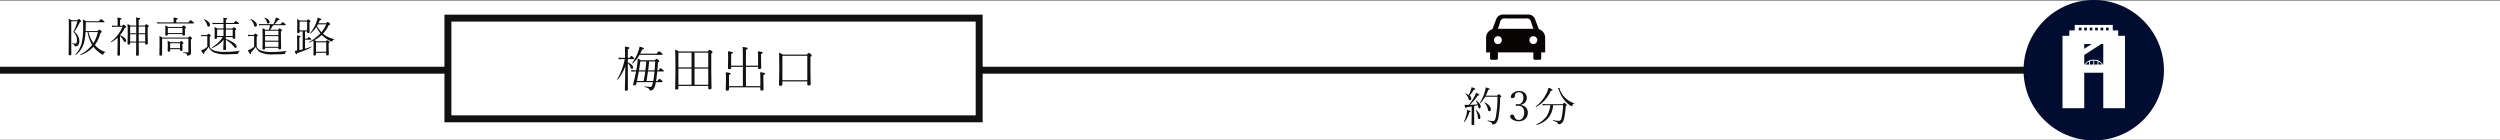
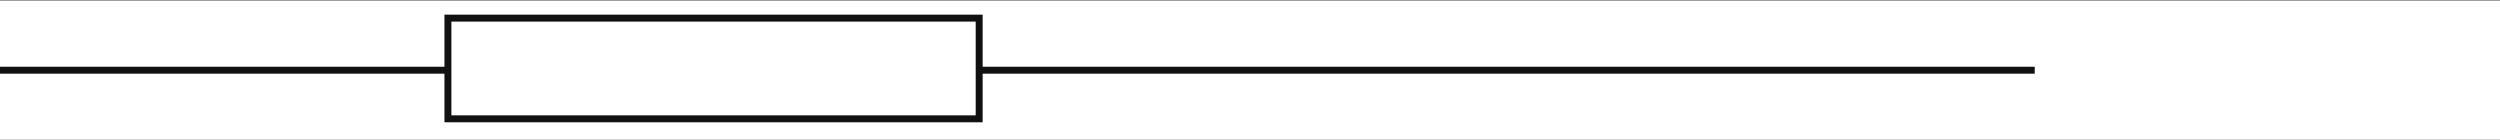
<svg xmlns="http://www.w3.org/2000/svg" id="i_access_t01.svg" width="720" height="40.44" viewBox="0 0 720 40.44">
  <rect x="0" y="0" width="720" height="40.44" fill="#808080" stroke="none" />
  <defs>
    <style>
      .cls-1, .cls-4, .cls-5 {
        fill: #fff;
      }

      .cls-2, .cls-7 {
        fill: #111;
      }

      .cls-3 {
        fill: #000c30;
      }

      .cls-4, .cls-5, .cls-6, .cls-7 {
        fill-rule: evenodd;
      }

      .cls-5 {
        stroke: #111;
        stroke-width: 2px;
      }

      .cls-6 {
        fill: #080404;
      }
    </style>
  </defs>
  <rect id="base" class="cls-1" y="0.22" width="720" height="40" />
  <rect id="line" class="cls-2" y="19.22" width="586" height="2" />
-   <circle id="circle" class="cls-3" cx="603" cy="20.22" r="20.22" />
-   <path id="skybldg" class="cls-4" d="M1053.04,1803.1v-1.57h-1.56v-1.57h-10.96v1.57h-1.56v1.57H1037v20.85h6.26v-10.23h5.48v10.23H1055V1803.1h-1.96Zm-8.13,7.31a3.339,3.339,0,0,1,.97-0.17v1.12h-0.97v-0.95Zm-0.25.95h-1a2.033,2.033,0,0,1,1-.85v0.85Zm1.46-1.12a3.339,3.339,0,0,1,.97.17v0.95h-0.97v-1.12Zm1.22,0.27a2.033,2.033,0,0,1,1,.85h-1v-0.85Zm-1.34-.52a2.813,2.813,0,0,0-2.62,1.37h-0.12v-2.75l4.89-3.15h0.59v5.9h-0.12A2.813,2.813,0,0,0,1046,1809.99Zm1.96-8.46v-0.79h0.78v0.79h-0.78Zm-0.79,0h-0.78v-0.79h0.78v0.79Zm-1.56,0h-0.78v-0.79h0.78v0.79Zm-1.57,0h-0.78v-0.79h0.78v0.79Zm1.37,3.93-2.15,1.38v-1.38h2.15Zm4.89-3.93h-0.78v-0.79h0.78v0.79Zm-8.6-.79h0.78v0.79h-0.78v-0.79Z" transform="translate(-443 -1792.78)" />
+   <path id="skybldg" class="cls-4" d="M1053.04,1803.1v-1.57h-1.56v-1.57h-10.96v1.57h-1.56v1.57H1037v20.85v-10.23h5.48v10.23H1055V1803.1h-1.96Zm-8.13,7.31a3.339,3.339,0,0,1,.97-0.17v1.12h-0.97v-0.95Zm-0.25.95h-1a2.033,2.033,0,0,1,1-.85v0.85Zm1.46-1.12a3.339,3.339,0,0,1,.97.17v0.95h-0.97v-1.12Zm1.22,0.27a2.033,2.033,0,0,1,1,.85h-1v-0.85Zm-1.34-.52a2.813,2.813,0,0,0-2.62,1.37h-0.12v-2.75l4.89-3.15h0.59v5.9h-0.12A2.813,2.813,0,0,0,1046,1809.99Zm1.96-8.46v-0.79h0.78v0.79h-0.78Zm-0.79,0h-0.78v-0.79h0.78v0.79Zm-1.56,0h-0.78v-0.79h0.78v0.79Zm-1.57,0h-0.78v-0.79h0.78v0.79Zm1.37,3.93-2.15,1.38v-1.38h2.15Zm4.89-3.93h-0.78v-0.79h0.78v0.79Zm-8.6-.79h0.78v0.79h-0.78v-0.79Z" transform="translate(-443 -1792.78)" />
  <path id="_" data-name="■" class="cls-5" d="M572,1798H725v29H572v-29Z" transform="translate(-443 -1792.78)" />
-   <path id="car" class="cls-6" d="M886.871,1807.87v1.7a0.426,0.426,0,0,1-.425.43h-1.417a0.426,0.426,0,0,1-.425-0.43v-1.7H874.4v1.7a0.426,0.426,0,0,1-.425.43h-1.417a0.426,0.426,0,0,1-.425-0.43v-1.7H871v-4.25a2.547,2.547,0,0,1,1.819-2.44c0.227-.61.727-1.93,1.015-2.66a2.1,2.1,0,0,1,1.984-1.56h7.369a2.1,2.1,0,0,1,1.984,1.56c0.288,0.73.787,2.05,1.015,2.66a2.547,2.547,0,0,1,1.819,2.44v4.25h-1.134Zm-2.976-8.92a1.176,1.176,0,0,0-1.417-.85h-5.951a1.177,1.177,0,0,0-1.418.85c-0.1.33-.491,1.49-0.706,2.12h10.2C884.387,1800.44,884,1799.28,883.9,1798.95Zm-9.494,4.25a1.135,1.135,0,1,1-1.134,1.13A1.135,1.135,0,0,1,874.4,1803.2Zm10.2,0a1.135,1.135,0,1,1-1.134,1.13A1.134,1.134,0,0,1,884.6,1803.2Z" transform="translate(-443 -1792.78)" />
  <g id="txt">
-     <path id="_約3分" data-name=" 約3分" class="cls-7" d="M865.584,1822.99q-0.456,0-.767-0.03a1.627,1.627,0,0,0,.334,1.02,0.366,0.366,0,0,0,.228-0.32q1.09-.15,1.465-0.21v2.7l-0.047,2.39a0.258,0.258,0,0,0,.311.27c0.32,0,.48-0.11.48-0.34l-0.035-2.59v-2.58c0.27-.05.625-0.14,1.067-0.26a3.306,3.306,0,0,1,.1.45,1.174,1.174,0,0,0,.111.41,0.274,0.274,0,0,0,.235.11,0.318,0.318,0,0,0,.252-0.14,0.586,0.586,0,0,0,.123-0.38,1.493,1.493,0,0,0-.305-0.81,3.213,3.213,0,0,0-.99-0.94,0.059,0.059,0,0,0-.041-0.01c-0.055,0-.082.02-0.082,0.06a0.048,0.048,0,0,0,.012.03,3.969,3.969,0,0,1,.527,1,20.791,20.791,0,0,1-2.221.16,16.052,16.052,0,0,0,2.28-2.71c0.289,0,.433-0.05.433-0.16a0.272,0.272,0,0,0-.14-0.19c-0.094-.06-0.364-0.21-0.809-0.44a5.426,5.426,0,0,1-.445,1.06,16.033,16.033,0,0,1-1.629,2.45h-0.446Zm6.012-4.32q0.421-.075.422-0.24a0.222,0.222,0,0,0-.158-0.17,6.808,6.808,0,0,0-.979-0.31,7.294,7.294,0,0,1-.263,1.27,12.152,12.152,0,0,1-1.418,3.16,0.021,0.021,0,0,0-.006.02,0.1,0.1,0,0,0,.117.11,0.048,0.048,0,0,0,.035-0.01,9.291,9.291,0,0,0,1.389-1.87h3.551a32.231,32.231,0,0,1-.5,5.89,3.089,3.089,0,0,1-.27.81,0.6,0.6,0,0,1-.545.32,9.933,9.933,0,0,1-1.476-.19c-0.043,0-.065.03-0.065,0.1a0.094,0.094,0,0,0,.041.09,4.354,4.354,0,0,1,.932.35,0.666,0.666,0,0,1,.316.43,0.336,0.336,0,0,0,.053.15,0.188,0.188,0,0,0,.129.03,1.313,1.313,0,0,0,.908-0.33,2.76,2.76,0,0,0,.686-1.44,32.093,32.093,0,0,0,.539-5.96,0.776,0.776,0,0,0,.322-0.3,0.452,0.452,0,0,0-.182-0.29,1.665,1.665,0,0,0-.539-0.4,1.751,1.751,0,0,0-.451.44h-3.287a14.66,14.66,0,0,0,.7-1.66h0Zm-6.516,1.04a0.018,0.018,0,0,0-.017-0.01,0.06,0.06,0,0,0-.07.07,0.039,0.039,0,0,0,.017.03,2.939,2.939,0,0,1,.944,1.42,0.441,0.441,0,0,0,.357.43,0.393,0.393,0,0,0,.41-0.47,1.1,1.1,0,0,0-.5-0.85,10.411,10.411,0,0,0,1.225-1.7c0.293-.02.439-0.1,0.439-0.21a0.282,0.282,0,0,0-.182-0.19c-0.125-.06-0.419-0.18-0.884-0.35a4.756,4.756,0,0,1-.217.82,9.306,9.306,0,0,1-.6,1.46,3.879,3.879,0,0,0-.926-0.45h0Zm6.458,4.64a0.466,0.466,0,0,0,.386.48c0.293,0,.44-0.2.44-0.61a1.555,1.555,0,0,0-.405-0.92,4.131,4.131,0,0,0-1.289-1.04h-0.029c-0.066,0-.1.02-0.1,0.08a0.056,0.056,0,0,0,.012.04,4.207,4.207,0,0,1,.985,1.97h0Zm-2.913,2.14a1.456,1.456,0,0,0,.094.45,0.243,0.243,0,0,0,.229.14q0.4,0,.4-0.57a2,2,0,0,0-.287-0.94,3.552,3.552,0,0,0-.938-1.09,0.092,0.092,0,0,0-.047-0.02,0.065,0.065,0,0,0-.07.07v0.03a4.521,4.521,0,0,1,.615,1.93h0Zm-2.472-1.4a0.408,0.408,0,0,0,.381-0.23,0.185,0.185,0,0,0-.147-0.15c-0.1-.04-0.392-0.12-0.885-0.26a5.379,5.379,0,0,1-.117,1.08,10.613,10.613,0,0,1-.756,2.31,0.021,0.021,0,0,0-.006.02,0.085,0.085,0,0,0,.1.09,0.053,0.053,0,0,0,.047-0.03,7.564,7.564,0,0,0,1.383-2.83h0Zm14.785-2.14a1.984,1.984,0,0,0,1.787-1.98,1.851,1.851,0,0,0-.562-1.39,2.378,2.378,0,0,0-1.705-.6,2.625,2.625,0,0,0-1.559.49,1.541,1.541,0,0,0-.779,1.23,0.313,0.313,0,0,0,.369.34,0.943,0.943,0,0,0,.533-0.14,0.487,0.487,0,0,0,.258-0.42,1.308,1.308,0,0,1,.123-0.6,1.089,1.089,0,0,1,1.055-.53,1.155,1.155,0,0,1,.89.36,1.857,1.857,0,0,1,.381,1.26,2.036,2.036,0,0,1-.381,1.27,1.39,1.39,0,0,1-1.166.57l-0.41-.04q-0.252,0-.252.36a0.122,0.122,0,0,0,.147.13l0.632-.03a1.536,1.536,0,0,1,1.155.46,1.969,1.969,0,0,1,.515,1.44,2.778,2.778,0,0,1-.381,1.56,1.38,1.38,0,0,1-1.212.63,1.13,1.13,0,0,1-1.131-.72l-0.059-.14a0.885,0.885,0,0,0-.551-0.69,0.874,0.874,0,0,0-.492.13,0.447,0.447,0,0,0-.228.38,1.26,1.26,0,0,0,.756.96,3.162,3.162,0,0,0,1.7.46,2.718,2.718,0,0,0,1.822-.59,2.421,2.421,0,0,0,.814-1.94,2.037,2.037,0,0,0-.48-1.36,2.629,2.629,0,0,0-1.594-.81v-0.05Zm7.544,3.23a7.22,7.22,0,0,1-2.977,2.4,0.057,0.057,0,0,0-.023.05c0,0.09.031,0.14,0.093,0.14h0.012a7.188,7.188,0,0,0,3.205-1.9,6.335,6.335,0,0,0,1.494-3.79h2.889a20.937,20.937,0,0,1-.451,3.68,0.864,0.864,0,0,1-.674.83,10.744,10.744,0,0,1-1.729-.21c-0.043-.01-0.064.03-0.064,0.12a0.085,0.085,0,0,0,.041.09,4.6,4.6,0,0,1,1.014.34,0.622,0.622,0,0,1,.357.44,0.3,0.3,0,0,0,.047.14,0.215,0.215,0,0,0,.141.03,1.352,1.352,0,0,0,.925-0.29,2.28,2.28,0,0,0,.61-1.1,18.17,18.17,0,0,0,.527-3.81,0.609,0.609,0,0,0,.311-0.29,0.456,0.456,0,0,0-.194-0.28,1.667,1.667,0,0,0-.521-0.4,1.45,1.45,0,0,0-.457.41h-4.764a5.052,5.052,0,0,1-1.055-.11l0.118,0.48a5.183,5.183,0,0,1,.949-0.07h1.166a6.84,6.84,0,0,1-.99,3.1h0Zm5.4-5.13a6.5,6.5,0,0,1-1.652-2.45,0.54,0.54,0,0,1-.065-0.21l0.047-.19a0.087,0.087,0,0,0-.105-0.09,0.755,0.755,0,0,0-.235.06,0.335,0.335,0,0,0-.2.14,0.2,0.2,0,0,0,.117.15,0.562,0.562,0,0,1,.147.21,9.318,9.318,0,0,0,1.646,3.01,7.691,7.691,0,0,0,1.629,1.47,1.054,1.054,0,0,0,.469.21,0.187,0.187,0,0,0,.152-0.18,1.47,1.47,0,0,1,.188-0.37,0.453,0.453,0,0,1,.316-0.13,0.082,0.082,0,0,0,.07-0.09c0-.04-0.013-0.06-0.041-0.06a6.713,6.713,0,0,1-2.484-1.48h0Zm-6.1.71a10.132,10.132,0,0,0,1.864-2.84q0.508-.06.509-0.24a2.129,2.129,0,0,0-1.189-.6,6.118,6.118,0,0,1-.363,1.12,10.434,10.434,0,0,1-3.3,4.22,0.045,0.045,0,0,0-.018.04,0.1,0.1,0,0,0,.106.12h0.017a10.012,10.012,0,0,0,2.373-1.82h0Z" transform="translate(-443 -1792.78)" />
-     <path id="梅田出口" class="cls-7" d="M631.051,1816.44v0.03a4.777,4.777,0,0,1-.273.97,0.518,0.518,0,0,1-.465.37,14.15,14.15,0,0,1-1.62-.16c-0.046-.01-0.068.02-0.068,0.09a0.08,0.08,0,0,0,.054.09q1.32,0.33,1.415.81a0.2,0.2,0,0,0,.192.21,1.238,1.238,0,0,0,.923-0.43,3.735,3.735,0,0,0,.588-1.55c0.036-.18.063-0.33,0.082-0.43h1.777c0.127,0,.191-0.04.191-0.12a0.654,0.654,0,0,0-.253-0.35,2.783,2.783,0,0,0-.663-0.5,2.207,2.207,0,0,0-.56.63h-0.424q0.185-1.08.342-2.73h1.688c0.137,0,.205-0.04.205-0.13a0.566,0.566,0,0,0-.253-0.35,2.7,2.7,0,0,0-.676-0.49,1.676,1.676,0,0,0-.547.63H632.33c0.059-.71.114-1.47,0.164-2.3a0.642,0.642,0,0,0,.4-0.35,0.58,0.58,0,0,0-.239-0.31,1.6,1.6,0,0,0-.547-0.37,1.539,1.539,0,0,0-.5.43h-4.074a5.372,5.372,0,0,0-.855-0.51,20.812,20.812,0,0,1-.218,2.1c-0.06.42-.13,0.85-0.212,1.31h-0.534a5.826,5.826,0,0,1-.963-0.1l0.123,0.53a4.1,4.1,0,0,1,.827-0.09h0.478c-0.2,1.05-.451,2.21-0.765,3.46a2.667,2.667,0,0,0-.069.33c0,0.13.135,0.19,0.4,0.19a0.4,0.4,0,0,0,.458-0.26c0.018-.07.041-0.17,0.068-0.31s0.064-.26.082-0.34h4.689Zm-4.074-3.07h1.853c-0.151,1.08-.3,1.98-0.451,2.73h-1.942c0.137-.61.317-1.51,0.54-2.73h0Zm2.215,2.73q0.225-1.32.417-2.73h1.88q-0.158,1.68-.349,2.73h-1.948Zm0.465-3.07q0.157-1.05.28-2.55H631.7q-0.088,1.44-.171,2.55h-1.873Zm-0.786,0h-1.832c0.077-.46.2-1.3,0.376-2.55h1.736q-0.034.375-.28,2.55h0Zm-3.364-3.24q0.192,0,.192-0.12a0.556,0.556,0,0,0-.226-0.32,2.016,2.016,0,0,0-.629-0.48,1.541,1.541,0,0,0-.512.57h-0.52v-2.49a0.616,0.616,0,0,0,.492-0.36,0.239,0.239,0,0,0-.2-0.19,7.012,7.012,0,0,0-1.155-.18c0.046,0.47.068,1.11,0.068,1.93v1.29h-0.936a6.126,6.126,0,0,1-.964-0.08l0.123,0.51a7.944,7.944,0,0,1,.855-0.08h0.827a17.758,17.758,0,0,1-2.167,5.81,0.066,0.066,0,0,0-.007.03,0.1,0.1,0,0,0,.109.1,0.094,0.094,0,0,0,.055-0.02,13.12,13.12,0,0,0,2.181-3.9q-0.061,3.765-.117,6.08-0.014.6-.013,0.69a0.288,0.288,0,0,0,.321.33c0.365,0,.547-0.13.547-0.38l-0.014-6.73v-0.76a2.433,2.433,0,0,1,.814,1.22,0.405,0.405,0,0,0,.335.36,0.364,0.364,0,0,0,.362-0.45,1.016,1.016,0,0,0-.342-0.67,3.13,3.13,0,0,0-1.169-.72v-0.99h1.695Zm2.414-2.77c0.355-.05.533-0.13,0.533-0.26a0.27,0.27,0,0,0-.2-0.21,8.082,8.082,0,0,0-1.06-.35,7.372,7.372,0,0,1-.321,1.23,12.839,12.839,0,0,1-1.812,3.49,0.07,0.07,0,0,0-.013.04,0.085,0.085,0,0,0,.1.09,0.064,0.064,0,0,0,.048-0.01,8.968,8.968,0,0,0,1.982-2.46h6.467c0.128,0,.192-0.05.192-0.13a0.806,0.806,0,0,0-.294-0.38,2.373,2.373,0,0,0-.745-0.53,2.238,2.238,0,0,0-.677.69h-4.744c0.246-.49.428-0.9,0.547-1.21h0Zm19.054,10.5v0.67a0.305,0.305,0,0,0,.376.31c0.382,0,.574-0.13.574-0.39-0.055-2.58-.082-4.74-0.082-6.5v-3.38a0.816,0.816,0,0,0,.39-0.39,0.562,0.562,0,0,0-.253-0.32,1.522,1.522,0,0,0-.588-0.41,1.7,1.7,0,0,0-.54.49h-8.327a8.61,8.61,0,0,0-1.086-.56c0.054,0.75.082,2.45,0.082,5.09q0,3.465-.082,6.13a0.3,0.3,0,0,0,.376.3q0.559,0,.56-0.39v-0.65h8.6Zm-8.6-9.57h3.794v4.24h-3.794v-4.24Zm3.794,4.58v4.65h-3.794v-4.65h3.794Zm0.855,4.65v-4.65h3.951v4.65h-3.951Zm0-4.99v-4.24h3.951v4.24h-3.951Zm18.3,0.15a0.305,0.305,0,0,0,.376.31q0.532,0,.533-0.39l-0.055-2.75v-1.19a0.61,0.61,0,0,0,.486-0.36,0.254,0.254,0,0,0-.219-0.21,7.2,7.2,0,0,0-1.19-.19,16.826,16.826,0,0,1,.069,1.79v2.34h-3.5v-4.58a0.654,0.654,0,0,0,.519-0.39,0.231,0.231,0,0,0-.212-0.2,6.947,6.947,0,0,0-1.271-.21c0.055,0.36.082,1.45,0.082,3.25v2.13H653.57v-3.37a0.616,0.616,0,0,0,.506-0.37,0.233,0.233,0,0,0-.212-0.2,7.833,7.833,0,0,0-1.23-.19q0.067,0.645.068,2.19l-0.055,2.63a0.311,0.311,0,0,0,.39.3q0.533,0,.533-0.36v-0.29h3.377v5.55h-3.992v-3.21a0.656,0.656,0,0,0,.478-0.39,0.268,0.268,0,0,0-.218-0.2,8.574,8.574,0,0,0-1.2-.18,21.186,21.186,0,0,1,.069,2.16l-0.069,2.8a0.321,0.321,0,0,0,.39.33c0.365,0,.547-0.13.547-0.4v-0.56h9.03v0.63a0.3,0.3,0,0,0,.362.3c0.374,0,.561-0.12.561-0.37l-0.055-2.9v-1.22a0.63,0.63,0,0,0,.492-0.39,0.231,0.231,0,0,0-.211-0.2,7.832,7.832,0,0,0-1.231-.19,16.034,16.034,0,0,1,.082,1.8v2.19h-4.156v-5.55h3.5v0.31Zm14.175,4.72a0.321,0.321,0,0,0,.39.33c0.391,0,.587-0.14.587-0.43-0.045-1.57-.068-3.34-0.068-5.3v-2.51a0.671,0.671,0,0,0,.376-0.39,0.51,0.51,0,0,0-.212-0.32,2.238,2.238,0,0,0-.642-0.45,2.394,2.394,0,0,0-.554.52h-6.9a6.922,6.922,0,0,0-1.128-.56c0.055,0.67.082,2.03,0.082,4.06q0,2.115-.082,5.13a0.335,0.335,0,0,0,.4.34q0.575,0,.574-0.42v-0.83H675.5v0.83Zm-7.171-1.18v-7.02H675.5v7.02h-7.171Z" transform="translate(-443 -1792.78)" />
-     <path id="阪神高速道路" class="cls-7" d="M472.183,1808.33a1.489,1.489,0,0,0,.445.2,0.181,0.181,0,0,0,.164-0.15,1.162,1.162,0,0,1,.194-0.36,0.591,0.591,0,0,1,.3-0.16,0.1,0.1,0,0,0,.076-0.09,0.042,0.042,0,0,0-.041-0.05,6.241,6.241,0,0,1-2.824-1.79l-0.182-.19a9.894,9.894,0,0,0,1.623-3.5,0.673,0.673,0,0,0,.393-0.27,0.433,0.433,0,0,0-.194-0.28,1.87,1.87,0,0,0-.551-0.41,1.51,1.51,0,0,0-.468.44h-3.463c0.023-.51.035-1.06,0.035-1.66v-0.86h5.256a0.122,0.122,0,0,0,.152-0.12,0.652,0.652,0,0,0-.3-0.33,2.678,2.678,0,0,0-.685-0.47,2.46,2.46,0,0,0-.633.62h-3.674a8.167,8.167,0,0,0-.949-0.48,17.385,17.385,0,0,1,.088,1.87,21.519,21.519,0,0,1-.387,4.73,7.64,7.64,0,0,1-1.846,3.46,0.047,0.047,0,0,0-.011.03,0.092,0.092,0,0,0,.111.1,0.031,0.031,0,0,0,.029-0.01,6.756,6.756,0,0,0,2.321-3.39,14.491,14.491,0,0,0,.474-3.19h0.592a10.63,10.63,0,0,0,1.307,3.69,10.287,10.287,0,0,1-3.411,2.77,0.068,0.068,0,0,0-.023.06,0.088,0.088,0,0,0,.082.11H466.2a9.131,9.131,0,0,0,3.709-2.41,8.143,8.143,0,0,0,2.273,2.09h0Zm-1-6.31a10.042,10.042,0,0,1-1.283,3.19,8.983,8.983,0,0,1-1.406-3.19h2.689Zm-5.883-3.11a15.613,15.613,0,0,1-1.166,3.04,3.314,3.314,0,0,1,1.031,2.43,1.578,1.578,0,0,1-.128.76,0.379,0.379,0,0,1-.346.18q-0.375,0-.955-0.06c-0.035-.01-0.053.01-0.053,0.05a0.076,0.076,0,0,0,.053.08,1.786,1.786,0,0,1,.556.22,0.462,0.462,0,0,1,.176.32,0.453,0.453,0,0,0,.041.18,0.2,0.2,0,0,0,.135.04,1.013,1.013,0,0,0,.932-0.46,1.8,1.8,0,0,0,.275-1.06,3.537,3.537,0,0,0-1.436-2.73,17.065,17.065,0,0,0,1.594-2.75,0.538,0.538,0,0,0,.369-0.23,0.592,0.592,0,0,0-.216-0.32,1.229,1.229,0,0,0-.463-0.38,1.205,1.205,0,0,0-.41.39h-1.641a6.781,6.781,0,0,0-.879-0.41c0.039,0.34.059,1.35,0.059,3.05l-0.059,7.19a0.271,0.271,0,0,0,.334.27q0.446,0,.445-0.33l-0.023-3.07v-6.4H465.3Zm13.623,1.89a0.437,0.437,0,0,0,.422-0.24,0.606,0.606,0,0,0-.205-0.3,1.712,1.712,0,0,0-.492-0.41,1.175,1.175,0,0,0-.392.34H477.58v-1.7a0.6,0.6,0,0,0,.422-0.32,0.207,0.207,0,0,0-.188-0.16,7.5,7.5,0,0,0-1.014-.18,8.489,8.489,0,0,1,.071,1.09v1.27H476.2a5.606,5.606,0,0,1-1.008-.07l0.111,0.45a4.112,4.112,0,0,1,.9-0.08h2.08a10.656,10.656,0,0,1-3.311,4.29,0.064,0.064,0,0,0-.017.04,0.09,0.09,0,0,0,.1.11h0.024a8.712,8.712,0,0,0,1.822-1.32c-0.023.49-.035,0.96-0.035,1.43-0.012,1.21-.027,2.23-0.047,3.05-0.008.25-.012,0.4-0.012,0.43a0.27,0.27,0,0,0,.311.3,0.357,0.357,0,0,0,.439-0.36v-5.28a3.814,3.814,0,0,1,1.026,1.31,0.593,0.593,0,0,0,.4.41,0.309,0.309,0,0,0,.223-0.11,0.467,0.467,0,0,0,.111-0.33,1.116,1.116,0,0,0-.416-0.75,3.888,3.888,0,0,0-1.342-.77v-0.02a9.277,9.277,0,0,0,1.371-2.12h0Zm5.889,4.24v0.29a0.3,0.3,0,0,0,.059.21,0.382,0.382,0,0,0,.252.06c0.3,0,.457-0.11.457-0.32l-0.059-3.2v-1.42a0.561,0.561,0,0,0,.322-0.32,0.48,0.48,0,0,0-.193-0.28,1.376,1.376,0,0,0-.469-0.32,1.262,1.262,0,0,0-.451.39h-1.787v-1.64a0.523,0.523,0,0,0,.41-0.32,0.194,0.194,0,0,0-.17-0.17,6.633,6.633,0,0,0-1.008-.17c0.039,0.55.059,1.32,0.059,2.3h-1.658c-0.188-.11-0.471-0.26-0.85-0.44,0.039,0.51.059,1.37,0.059,2.57l-0.059,3.12c0,0.16.108,0.24,0.322,0.24,0.29,0,.434-0.1.434-0.31v-0.27h1.74q-0.006,1.68-.029,2.97c0,0.28-.006.44-0.006,0.5a0.29,0.29,0,0,0,.334.32,0.383,0.383,0,0,0,.469-0.39c0-.02,0-0.31-0.012-0.85q-0.018-1.125-.023-2.55h1.857Zm-1.869-2.39h1.869v2.09h-1.857Zm-2.461,2.09v-2.09h1.752l-0.012,2.09h-1.74Zm2.461-4.31h1.869v1.93h-1.869v-1.93Zm-2.461,1.93v-1.93h1.752v1.93H480.48Zm14.376,4.85a0.235,0.235,0,0,0,.287.24c0.282,0,.422-0.1.422-0.31l-0.035-1.22v-0.46a0.566,0.566,0,0,0,.3-0.3,0.4,0.4,0,0,0-.193-0.27,1.161,1.161,0,0,0-.458-0.3,1.272,1.272,0,0,0-.4.34h-2.7a7.834,7.834,0,0,0-.826-0.41,13.5,13.5,0,0,1,.058,1.44l-0.023,1.43a0.249,0.249,0,0,0,.287.28c0.289,0,.434-0.1.434-0.31v-0.42h2.853v0.27Zm-2.853-.57v-1.41h2.853v1.41H492Zm3.539-3.89a0.252,0.252,0,0,0,.3.27,0.346,0.346,0,0,0,.433-0.34l-0.023-1.22v-0.42a0.581,0.581,0,0,0,.322-0.3,0.514,0.514,0,0,0-.228-0.28,0.458,0.458,0,0,0-.885.07h-4.037a8.307,8.307,0,0,0-.85-0.43c0.031,0.32.047,0.76,0.047,1.31l-0.024,1.36a0.25,0.25,0,0,0,.3.26c0.289,0,.434-0.11.434-0.32v-0.11h4.213v0.15Zm-4.213-.45v-1.47h4.213v1.47h-4.213Zm-2.1-3.07a7.24,7.24,0,0,1-.984-0.08l0.117,0.45a4.656,4.656,0,0,1,.867-0.07H498.7a0.122,0.122,0,0,0,.152-0.12,0.626,0.626,0,0,0-.275-0.35,2.309,2.309,0,0,0-.668-0.47,3.03,3.03,0,0,0-.662.64h-3.492v-0.74a0.637,0.637,0,0,0,.433-0.31,0.206,0.206,0,0,0-.176-0.17,7.351,7.351,0,0,0-1.06-.17,4.925,4.925,0,0,1,.059.77v0.62h-3.78Zm-0.322,3.94q0.047,0.42.047,2.22l-0.047,3.11a0.273,0.273,0,0,0,.311.31,0.375,0.375,0,0,0,.468-0.37v-4.54h7.571v3.77a0.207,0.207,0,0,1-.241.22c-0.218,0-.631-0.02-1.236-0.06a0.065,0.065,0,0,0-.059.08,0.076,0.076,0,0,0,.047.08,3.293,3.293,0,0,1,.85.24,0.515,0.515,0,0,1,.252.42,0.162,0.162,0,0,0,.17.16,1.107,1.107,0,0,0,.539-0.14,0.845,0.845,0,0,0,.445-0.77l-0.047-2.59v-1.16a0.575,0.575,0,0,0,.346-0.31,0.548,0.548,0,0,0-.229-0.28,1.592,1.592,0,0,0-.48-0.34,1.612,1.612,0,0,0-.439.38H489.77a4.433,4.433,0,0,0-.861-0.43h0Zm16.722-2.19a7.167,7.167,0,0,0-.862-0.42c0.039,0.38.059,0.91,0.059,1.6l-0.035,1.55a0.262,0.262,0,0,0,.322.26c0.273,0,.41-0.1.41-0.31v-0.21h1.612a8.637,8.637,0,0,1-1.278,1.59,9.4,9.4,0,0,1-1.822,1.38,0.058,0.058,0,0,0-.024.05,0.091,0.091,0,0,0,.088.11h0.018a8.093,8.093,0,0,0,3.3-2.36c-0.079,1.31-.118,2.21-0.118,2.72a0.271,0.271,0,0,0,.334.27q0.457,0,.457-0.33c0-.03,0-0.09,0-0.17-0.008-.23-0.012-0.38-0.012-0.44q-0.024-.825-0.029-2.01a7.628,7.628,0,0,1,2.238,1.87,1.083,1.083,0,0,0,.533.46,0.322,0.322,0,0,0,.334-0.39,1.464,1.464,0,0,0-.744-1.03,8.035,8.035,0,0,0-2.361-1.15v-0.57h1.962v0.26a0.25,0.25,0,0,0,.311.25c0.289,0,.434-0.11.434-0.32l-0.036-1.58v-0.56a0.556,0.556,0,0,0,.311-0.32,0.5,0.5,0,0,0-.205-0.27,1.8,1.8,0,0,0-.469-0.31,1.612,1.612,0,0,0-.439.38h-1.869v-1.29h3.632c0.1,0,.153-0.04.153-0.11a0.531,0.531,0,0,0-.252-0.32,2.107,2.107,0,0,0-.674-0.46,2.283,2.283,0,0,0-.574.59h-2.285v-0.91a0.516,0.516,0,0,0,.369-0.3,0.163,0.163,0,0,0-.141-0.15,7.41,7.41,0,0,0-.973-0.15,13.2,13.2,0,0,1,.059,1.44v0.07h-2.309a5.7,5.7,0,0,1-.937-0.08l0.123,0.45a5.414,5.414,0,0,1,.814-0.07h2.309v1.29h-1.734Zm2.42,0.3h1.962v1.87h-1.962v-1.87Zm-2.526,1.87v-1.87h1.84v1.87h-1.84Zm-2.865-3.17a0.492,0.492,0,0,0,.357.47,0.436,0.436,0,0,0,.311-0.13,0.616,0.616,0,0,0,.146-0.43,1.127,1.127,0,0,0-.369-0.76,3.4,3.4,0,0,0-1.342-.81,0.024,0.024,0,0,0-.023-0.01,0.067,0.067,0,0,0-.076.07,0.048,0.048,0,0,0,.012.03,3.239,3.239,0,0,1,.984,1.57h0Zm5.2,7.74a9.152,9.152,0,0,1-3.334-.44,2.52,2.52,0,0,1-1.113-.94v-2.94a0.614,0.614,0,0,0,.31-0.32,0.44,0.44,0,0,0-.193-0.27,1.409,1.409,0,0,0-.48-0.33,1.7,1.7,0,0,0-.44.4h-0.7a5.21,5.21,0,0,1-1-.09l0.117,0.47a4.265,4.265,0,0,1,.879-0.08H502.7v3.06a5.093,5.093,0,0,1-1.1.77,2.958,2.958,0,0,1-.674.23,2.884,2.884,0,0,0,.744,1.12c0.121,0,.182-0.16.182-0.46v-0.08a9.174,9.174,0,0,0,1.259-1.54,3.247,3.247,0,0,0,1.295,1.5,8.3,8.3,0,0,0,3.873.63c0.922,0,1.957-.03,3.106-0.1a0.294,0.294,0,0,0,.164-0.06,0.407,0.407,0,0,0,.064-0.22,0.515,0.515,0,0,1,.082-0.25,0.844,0.844,0,0,1,.287-0.2,0.1,0.1,0,0,0,.041-0.08c0-.05-0.021-0.08-0.064-0.07a31.316,31.316,0,0,1-4.09.29h0Zm11.577-6.38a6.288,6.288,0,0,0-.862-0.45c0.039,0.48.059,1.44,0.059,2.87l-0.047,3.02a0.266,0.266,0,0,0,.322.28c0.282,0,.422-0.11.422-0.32v-0.2h3.85v0.19a0.264,0.264,0,0,0,.322.27q0.458,0,.457-0.33l-0.058-3.38v-1.44a0.521,0.521,0,0,0,.3-0.32,0.364,0.364,0,0,0-.181-0.26,1.766,1.766,0,0,0-.469-0.34,1.21,1.21,0,0,0-.439.41H520.8a9.19,9.19,0,0,0,.861-1.31h3.493c0.113,0,.169-0.03.169-0.11a0.593,0.593,0,0,0-.275-0.32,2.637,2.637,0,0,0-.65-0.45,1.933,1.933,0,0,0-.575.59h-1.763a8.445,8.445,0,0,0,.978-1.16q0.51-.03.51-0.21a2.319,2.319,0,0,0-1.107-.56,2.816,2.816,0,0,1-.159.61q-0.246.69-.539,1.32h-3.287a4.4,4.4,0,0,1-.9-0.09l0.117,0.44a4.454,4.454,0,0,1,.779-0.06h2.321a9.448,9.448,0,0,1-.34,1.31h-1Zm3.744,1.85v1.31h-3.85v-1.31h3.85Zm-3.85-.3v-1.26h3.85v1.26h-3.85Zm3.85,1.91v1.45h-3.85v-1.45h3.85Zm-3.322-5.64a0.814,0.814,0,0,0,.134.31,0.317,0.317,0,0,0,.246.09,0.362,0.362,0,0,0,.264-0.11,0.523,0.523,0,0,0,.123-0.37,0.874,0.874,0,0,0-.293-0.6,2.894,2.894,0,0,0-1.1-.61h-0.023a0.063,0.063,0,0,0-.076.07,0.048,0.048,0,0,0,.012.03,2.727,2.727,0,0,1,.709,1.19h0Zm-3.733.79a1.225,1.225,0,0,0,.147.38,0.288,0.288,0,0,0,.263.13,0.439,0.439,0,0,0,.44-0.54,1.234,1.234,0,0,0-.416-0.81,3.568,3.568,0,0,0-1.342-.84H515.2a0.061,0.061,0,0,0-.076.06,0.048,0.048,0,0,0,.012.03,3.532,3.532,0,0,1,1,1.59h0Zm5.2,7.79a9.139,9.139,0,0,1-3.3-.43,2.513,2.513,0,0,1-1.1-.99v-2.95a0.614,0.614,0,0,0,.311-0.31,0.447,0.447,0,0,0-.194-0.29,1.4,1.4,0,0,0-.48-0.33,1.636,1.636,0,0,0-.463.4h-0.732a4.869,4.869,0,0,1-.985-0.09l0.117,0.48a3.868,3.868,0,0,1,.868-0.08h0.826v3.09a5.835,5.835,0,0,1-1.131.76,2.8,2.8,0,0,1-.633.25,2.365,2.365,0,0,0,.686,1.14q0.175,0,.175-0.54a8.75,8.75,0,0,0,1.336-1.57,3.573,3.573,0,0,0,1.184,1.5,7.835,7.835,0,0,0,3.926.66c1.062,0,2.111-.03,3.146-0.1a0.278,0.278,0,0,0,.17-0.06,0.4,0.4,0,0,0,.07-0.22,0.452,0.452,0,0,1,.082-0.25,0.884,0.884,0,0,1,.3-0.21,0.084,0.084,0,0,0,.035-0.07,0.064,0.064,0,0,0-.07-0.08,28.846,28.846,0,0,1-4.137.29h0Zm10.125-5.9v0.2a0.237,0.237,0,0,0,.287.25q0.421,0,.422-0.3l-0.041-2v-0.78a0.57,0.57,0,0,0,.3-0.3,0.461,0.461,0,0,0-.2-0.26,1.39,1.39,0,0,0-.434-0.3,1.208,1.208,0,0,0-.392.35h-2.022a7.634,7.634,0,0,0-.82-0.41c0.039,0.37.058,0.97,0.058,1.82l-0.035,1.96a0.242,0.242,0,0,0,.3.24c0.27,0,.4-0.1.4-0.31v-0.16h0.891v5.17l-0.943.21v-3.65a0.487,0.487,0,0,0,.351-0.27,0.169,0.169,0,0,0-.152-0.14,5.043,5.043,0,0,0-.914-0.15,11.237,11.237,0,0,1,.064,1.48v2.86q-0.421.045-.662,0.06a1.964,1.964,0,0,0,.41,1.04,0.4,0.4,0,0,0,.252-0.39,21.33,21.33,0,0,0,4.072-1.64,0.06,0.06,0,0,0,.03-0.06c0-.07-0.026-0.11-0.076-0.11h-0.012c-0.633.24-1.215,0.43-1.746,0.58v-2.62h1.64c0.106,0,.159-0.03.159-0.1a0.4,0.4,0,0,0-.182-0.28,1.7,1.7,0,0,0-.527-0.37,1.233,1.233,0,0,0-.434.45h-0.656v-2.07h0.609Zm-2.174-.3V1799h2.174v2.54h-2.174Zm4.032,4.74-0.036,2.24a0.237,0.237,0,0,0,.287.25c0.3,0,.446-0.1.446-0.31v-0.48h2.941v0.49a0.258,0.258,0,0,0,.311.27,0.357,0.357,0,0,0,.445-0.34l-0.053-2.23v-0.97a0.568,0.568,0,0,0,.27-0.25,0.6,0.6,0,0,0-.24-0.29,1.514,1.514,0,0,0-.446-0.32,0.965,0.965,0,0,0-.363.33h-2.76c-0.211-.14-0.39-0.24-0.539-0.32a9.821,9.821,0,0,0,2.1-1.51,4.518,4.518,0,0,0,.416.41,8.641,8.641,0,0,0,2.185,1.42,1.063,1.063,0,0,0,.3.08,0.15,0.15,0,0,0,.158-0.13,0.756,0.756,0,0,1,.469-0.48,0.062,0.062,0,0,0,0-.12,7.409,7.409,0,0,1-2.631-1.1,6.863,6.863,0,0,1-.551-0.44,9.179,9.179,0,0,0,1.659-2.46,0.557,0.557,0,0,0,.433-0.25,0.524,0.524,0,0,0-.193-0.29,2.114,2.114,0,0,0-.527-0.41,1.68,1.68,0,0,0-.469.41h-2.2a9.236,9.236,0,0,0,.38-0.9q0.446-.045.446-0.21a0.247,0.247,0,0,0-.17-0.19,8.109,8.109,0,0,0-.9-0.31,5.782,5.782,0,0,1-.316,1.2,10.018,10.018,0,0,1-.709,1.57,8.174,8.174,0,0,1-1.137,1.64,0.048,0.048,0,0,0-.012.03,0.082,0.082,0,0,0,.088.1,0.033,0.033,0,0,0,.03-0.01,7.651,7.651,0,0,0,1.705-1.88,9.4,9.4,0,0,0,1.142,1.87,12.878,12.878,0,0,1-3.275,2.5,0.058,0.058,0,0,0-.024.05,0.074,0.074,0,0,0,.077.09,0.015,0.015,0,0,0,.017-0.01,13.216,13.216,0,0,0,1.213-.53c0.016,0.28.024,0.88,0.024,1.79h0Zm0.984-6c0.16-.29.252-0.45,0.275-0.5h2.4a9.429,9.429,0,0,1-1.395,2.27,9.577,9.577,0,0,1-1.283-1.77h0Zm-0.287,7.4v-2.71h2.941v2.71h-2.941Z" transform="translate(-443 -1792.78)" />
-   </g>
+     </g>
</svg>